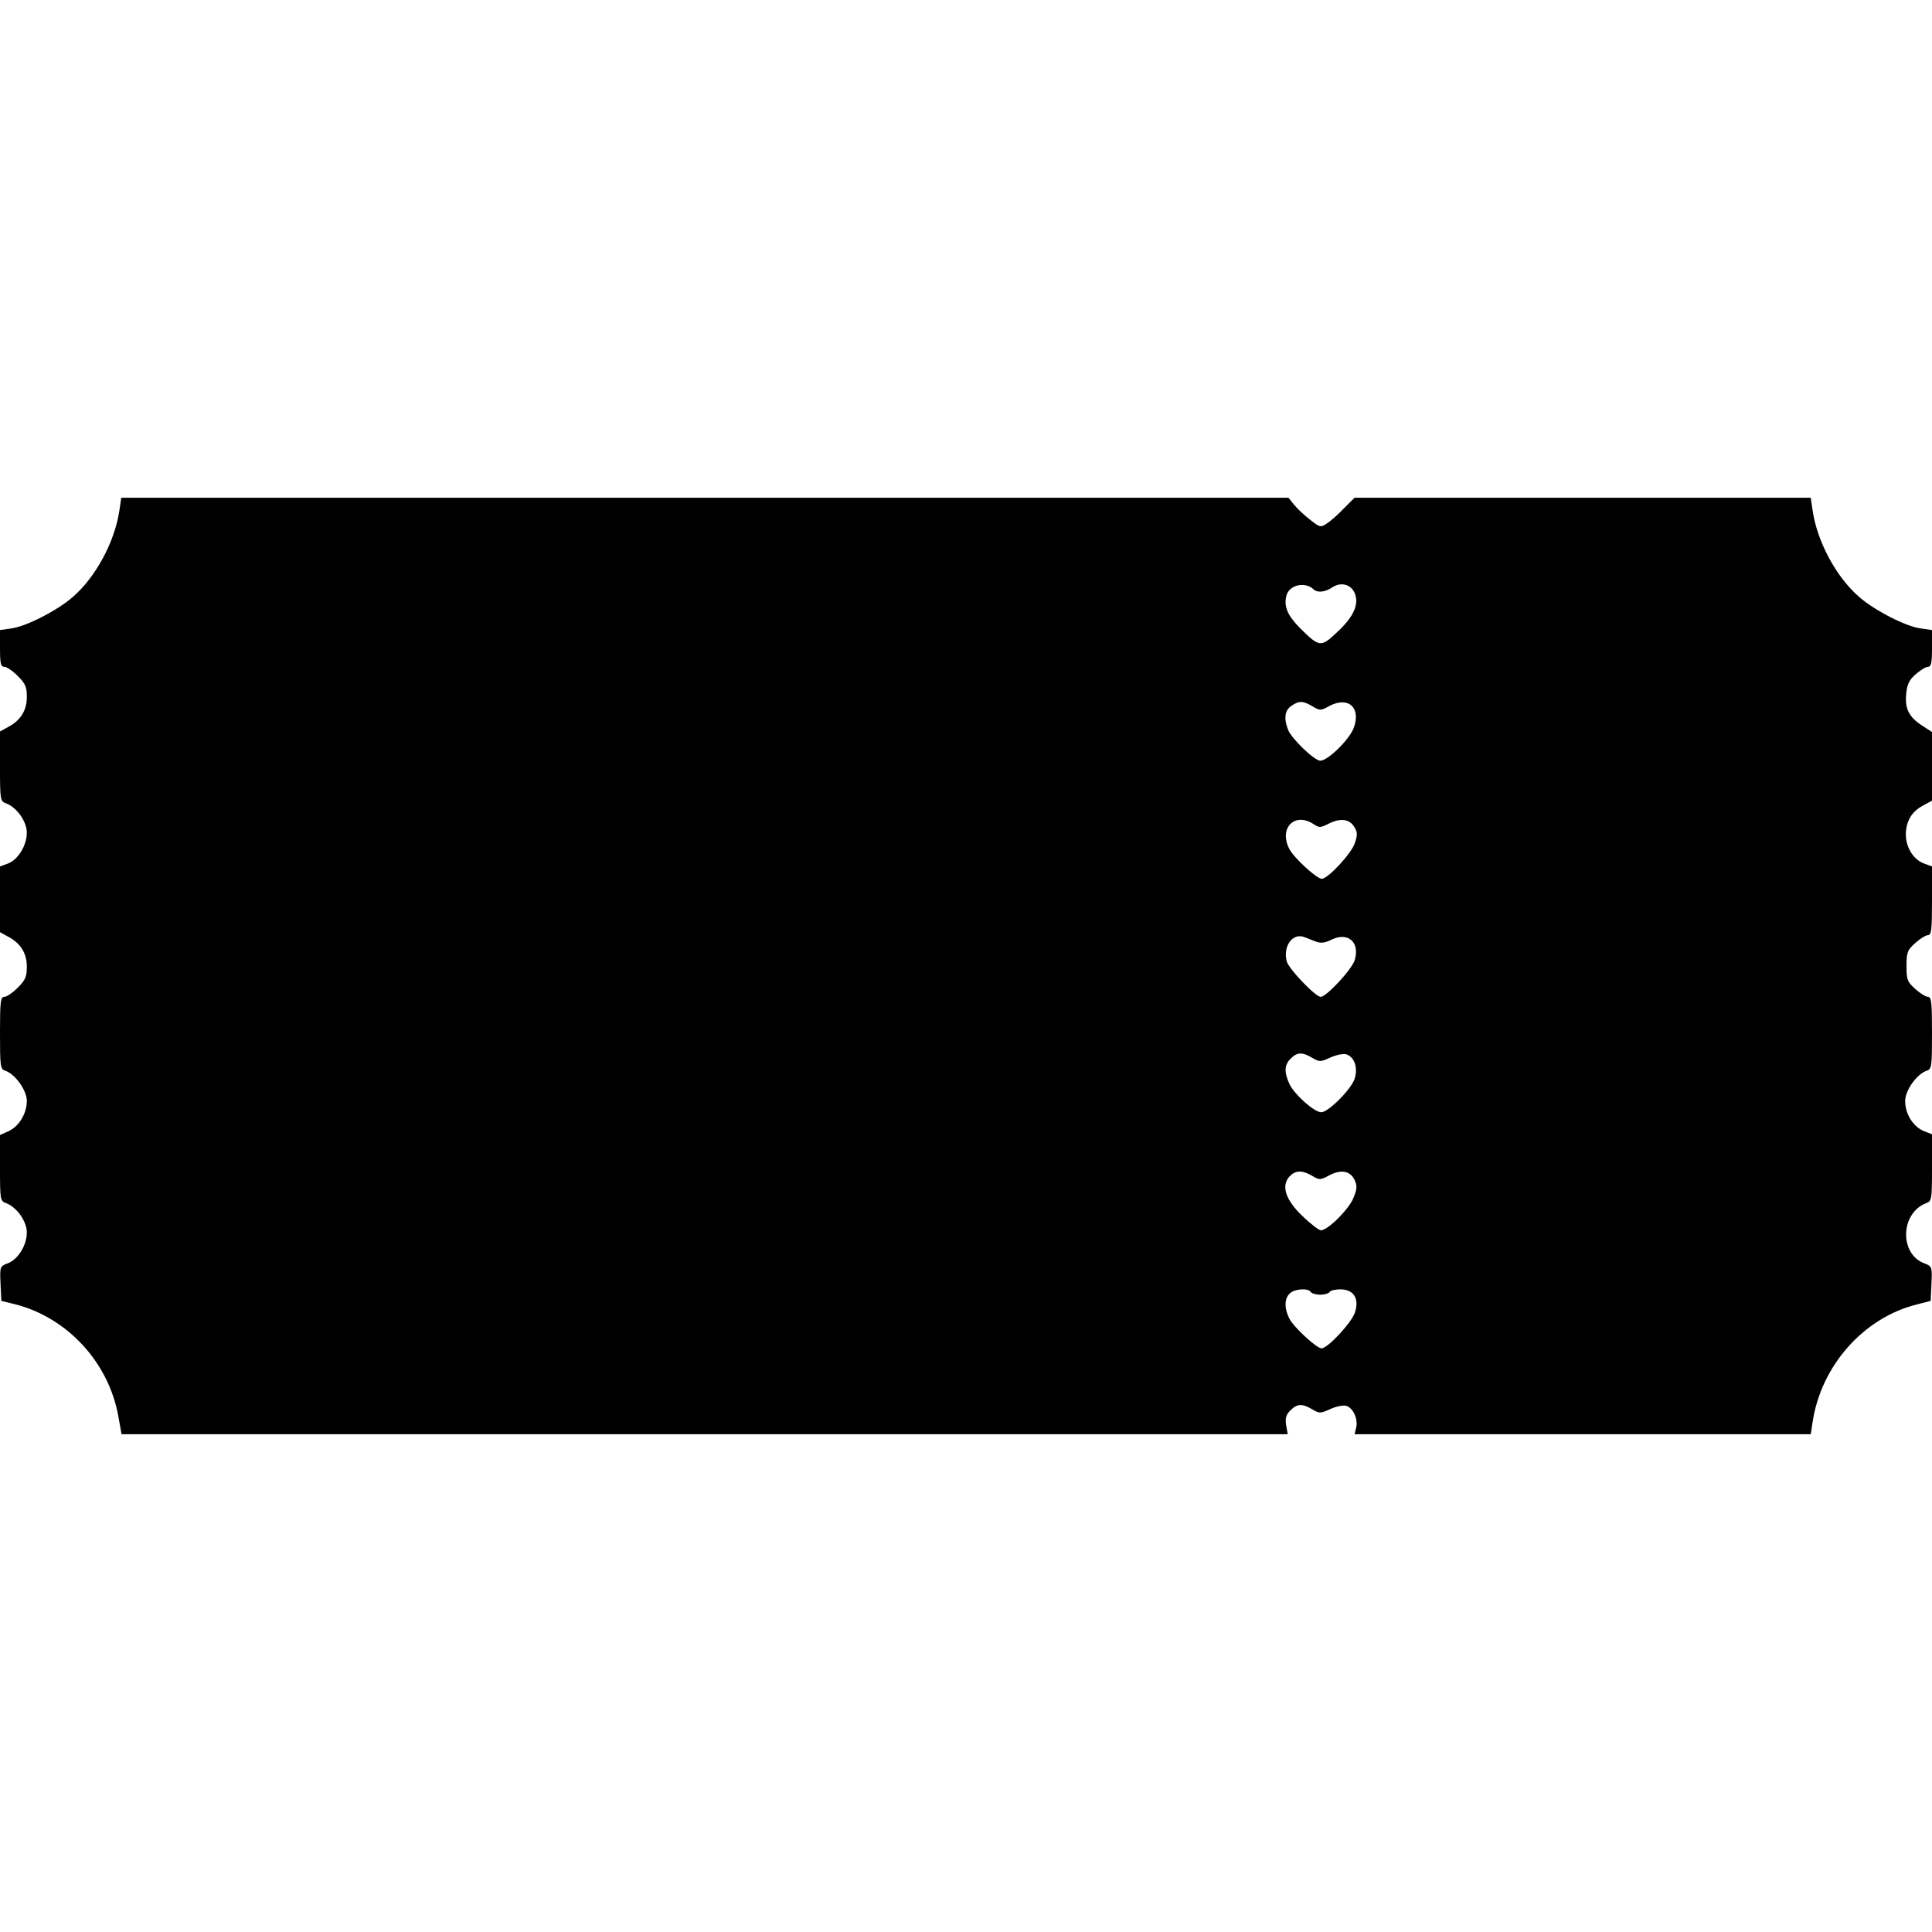
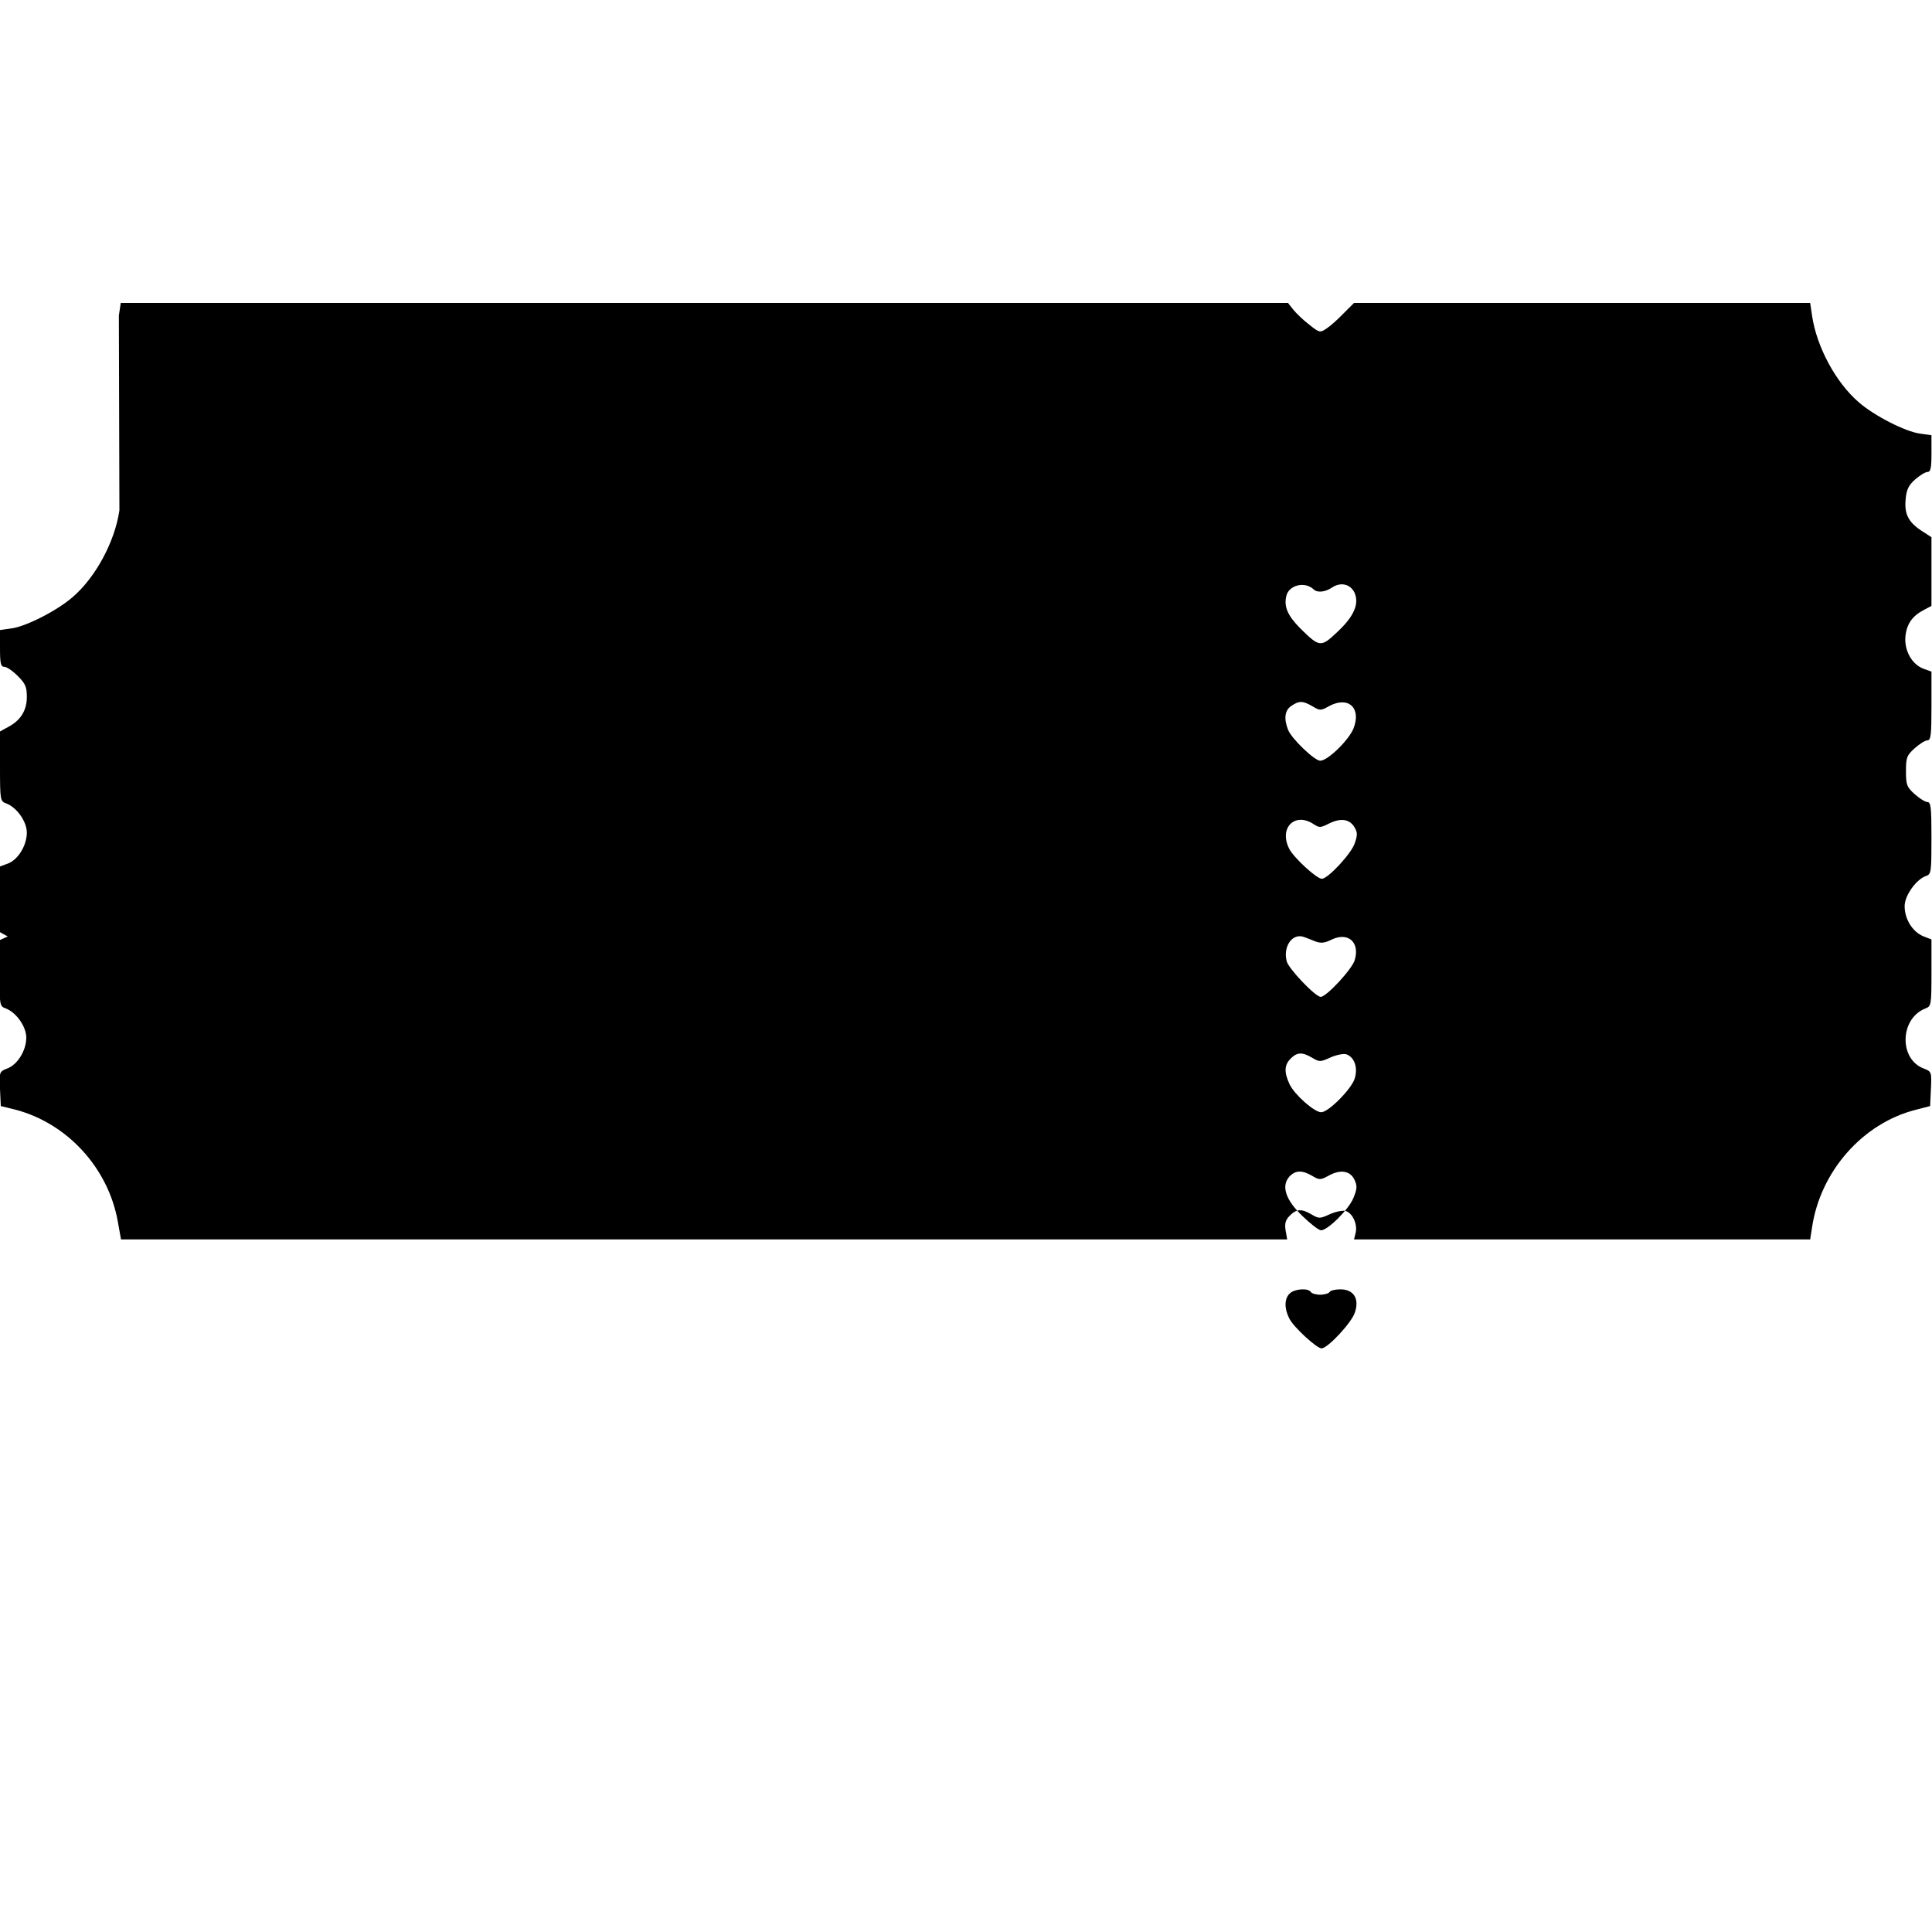
<svg xmlns="http://www.w3.org/2000/svg" version="1.0" width="100mm" height="100mm" viewBox="0 0 720 349" preserveAspectRatio="xMidYMid meet">
  <g transform="translate(0,349) scale(0.1,-0.1)" fill="#000000" stroke="none">
-     <path d="M445 3443 c-17 -117 -89 -250 -174 -323 -57 -50 -174 -110 -229 -117 l-42 -6 0 -68 c0 -57 3 -69 16 -69 9 0 31 -15 50 -34 29 -29 34 -41 34 -79 0 -50 -24 -88 -71 -112 l-29 -16 0 -130 c0 -127 1 -130 23 -138 40 -15 77 -68 77 -109 0 -48 -33 -101 -70 -115 l-30 -11 0 -123 0 -122 29 -16 c47 -24 71 -62 71 -112 0 -38 -5 -50 -34 -79 -19 -19 -41 -34 -50 -34 -14 0 -16 -18 -16 -134 0 -124 1 -135 19 -141 37 -12 81 -73 81 -113 0 -47 -30 -96 -69 -113 l-31 -14 0 -123 c0 -119 1 -123 23 -131 40 -15 77 -68 77 -109 0 -48 -33 -101 -71 -115 -29 -11 -30 -13 -27 -76 l3 -64 53 -13 c193 -50 347 -216 383 -417 l12 -67 2173 0 2173 0 -6 34 c-4 26 0 39 16 55 25 25 44 26 81 4 27 -16 31 -16 68 1 22 10 49 15 59 12 26 -8 45 -50 37 -82 l-6 -24 850 0 850 0 7 45 c31 209 189 388 386 438 l54 14 3 64 c3 63 2 65 -27 76 -93 35 -89 187 7 224 21 8 22 13 22 133 l0 124 -31 12 c-40 17 -69 64 -69 112 0 40 44 101 81 113 18 6 19 17 19 141 0 112 -2 134 -15 134 -8 0 -29 13 -47 29 -30 27 -33 35 -33 86 0 51 3 59 33 86 18 16 39 29 47 29 13 0 15 21 15 128 l0 128 -30 11 c-43 16 -72 68 -67 121 5 46 26 76 69 98 l28 15 0 128 0 128 -37 24 c-49 32 -65 63 -59 119 3 34 11 51 35 72 17 15 38 28 46 28 12 0 15 15 15 69 l0 68 -42 6 c-55 7 -172 67 -229 117 -85 73 -157 206 -174 323 l-7 47 -850 0 -850 0 -39 -39 c-21 -22 -49 -47 -63 -56 -25 -17 -27 -16 -66 15 -22 17 -48 42 -59 56 l-19 24 -2175 0 -2175 0 -7 -47z m4450 -294 c14 -14 43 -11 70 7 32 21 68 12 83 -20 18 -41 -2 -88 -63 -145 -63 -60 -67 -59 -141 14 -46 47 -60 80 -50 120 10 40 69 54 101 24z m-4 -436 c28 -17 31 -17 63 1 72 38 120 -8 90 -84 -18 -44 -96 -120 -124 -120 -21 0 -108 83 -120 116 -16 41 -12 72 12 88 29 20 43 20 79 -1z m4 -439 c21 -14 26 -14 54 0 44 23 78 20 97 -9 13 -21 14 -30 3 -62 -12 -38 -100 -133 -123 -133 -19 0 -104 78 -121 111 -40 77 19 139 90 93z m6 -437 c21 -8 35 -7 63 7 60 28 104 -10 85 -76 -9 -34 -106 -138 -127 -138 -20 0 -121 106 -127 133 -14 56 22 106 65 90 8 -3 27 -10 41 -16z m-11 -434 c27 -16 31 -16 68 1 22 10 49 15 59 12 30 -10 44 -48 32 -89 -10 -38 -98 -127 -125 -127 -26 0 -99 65 -118 104 -21 45 -20 72 4 96 24 24 43 25 80 3z m0 -440 c27 -16 31 -16 62 1 44 24 80 18 96 -16 10 -22 10 -33 -4 -67 -17 -43 -96 -121 -121 -121 -8 0 -39 24 -69 53 -63 60 -80 112 -49 147 22 24 48 25 85 3z m-5 -433 c3 -5 19 -10 35 -10 16 0 32 5 35 10 3 6 22 10 40 10 50 0 72 -35 54 -87 -12 -37 -101 -133 -124 -133 -18 0 -104 79 -120 111 -19 37 -19 74 1 93 17 18 69 22 79 6z" />
+     <path d="M445 3443 c-17 -117 -89 -250 -174 -323 -57 -50 -174 -110 -229 -117 l-42 -6 0 -68 c0 -57 3 -69 16 -69 9 0 31 -15 50 -34 29 -29 34 -41 34 -79 0 -50 -24 -88 -71 -112 l-29 -16 0 -130 c0 -127 1 -130 23 -138 40 -15 77 -68 77 -109 0 -48 -33 -101 -70 -115 l-30 -11 0 -123 0 -122 29 -16 l-31 -14 0 -123 c0 -119 1 -123 23 -131 40 -15 77 -68 77 -109 0 -48 -33 -101 -71 -115 -29 -11 -30 -13 -27 -76 l3 -64 53 -13 c193 -50 347 -216 383 -417 l12 -67 2173 0 2173 0 -6 34 c-4 26 0 39 16 55 25 25 44 26 81 4 27 -16 31 -16 68 1 22 10 49 15 59 12 26 -8 45 -50 37 -82 l-6 -24 850 0 850 0 7 45 c31 209 189 388 386 438 l54 14 3 64 c3 63 2 65 -27 76 -93 35 -89 187 7 224 21 8 22 13 22 133 l0 124 -31 12 c-40 17 -69 64 -69 112 0 40 44 101 81 113 18 6 19 17 19 141 0 112 -2 134 -15 134 -8 0 -29 13 -47 29 -30 27 -33 35 -33 86 0 51 3 59 33 86 18 16 39 29 47 29 13 0 15 21 15 128 l0 128 -30 11 c-43 16 -72 68 -67 121 5 46 26 76 69 98 l28 15 0 128 0 128 -37 24 c-49 32 -65 63 -59 119 3 34 11 51 35 72 17 15 38 28 46 28 12 0 15 15 15 69 l0 68 -42 6 c-55 7 -172 67 -229 117 -85 73 -157 206 -174 323 l-7 47 -850 0 -850 0 -39 -39 c-21 -22 -49 -47 -63 -56 -25 -17 -27 -16 -66 15 -22 17 -48 42 -59 56 l-19 24 -2175 0 -2175 0 -7 -47z m4450 -294 c14 -14 43 -11 70 7 32 21 68 12 83 -20 18 -41 -2 -88 -63 -145 -63 -60 -67 -59 -141 14 -46 47 -60 80 -50 120 10 40 69 54 101 24z m-4 -436 c28 -17 31 -17 63 1 72 38 120 -8 90 -84 -18 -44 -96 -120 -124 -120 -21 0 -108 83 -120 116 -16 41 -12 72 12 88 29 20 43 20 79 -1z m4 -439 c21 -14 26 -14 54 0 44 23 78 20 97 -9 13 -21 14 -30 3 -62 -12 -38 -100 -133 -123 -133 -19 0 -104 78 -121 111 -40 77 19 139 90 93z m6 -437 c21 -8 35 -7 63 7 60 28 104 -10 85 -76 -9 -34 -106 -138 -127 -138 -20 0 -121 106 -127 133 -14 56 22 106 65 90 8 -3 27 -10 41 -16z m-11 -434 c27 -16 31 -16 68 1 22 10 49 15 59 12 30 -10 44 -48 32 -89 -10 -38 -98 -127 -125 -127 -26 0 -99 65 -118 104 -21 45 -20 72 4 96 24 24 43 25 80 3z m0 -440 c27 -16 31 -16 62 1 44 24 80 18 96 -16 10 -22 10 -33 -4 -67 -17 -43 -96 -121 -121 -121 -8 0 -39 24 -69 53 -63 60 -80 112 -49 147 22 24 48 25 85 3z m-5 -433 c3 -5 19 -10 35 -10 16 0 32 5 35 10 3 6 22 10 40 10 50 0 72 -35 54 -87 -12 -37 -101 -133 -124 -133 -18 0 -104 79 -120 111 -19 37 -19 74 1 93 17 18 69 22 79 6z" />
  </g>
</svg>